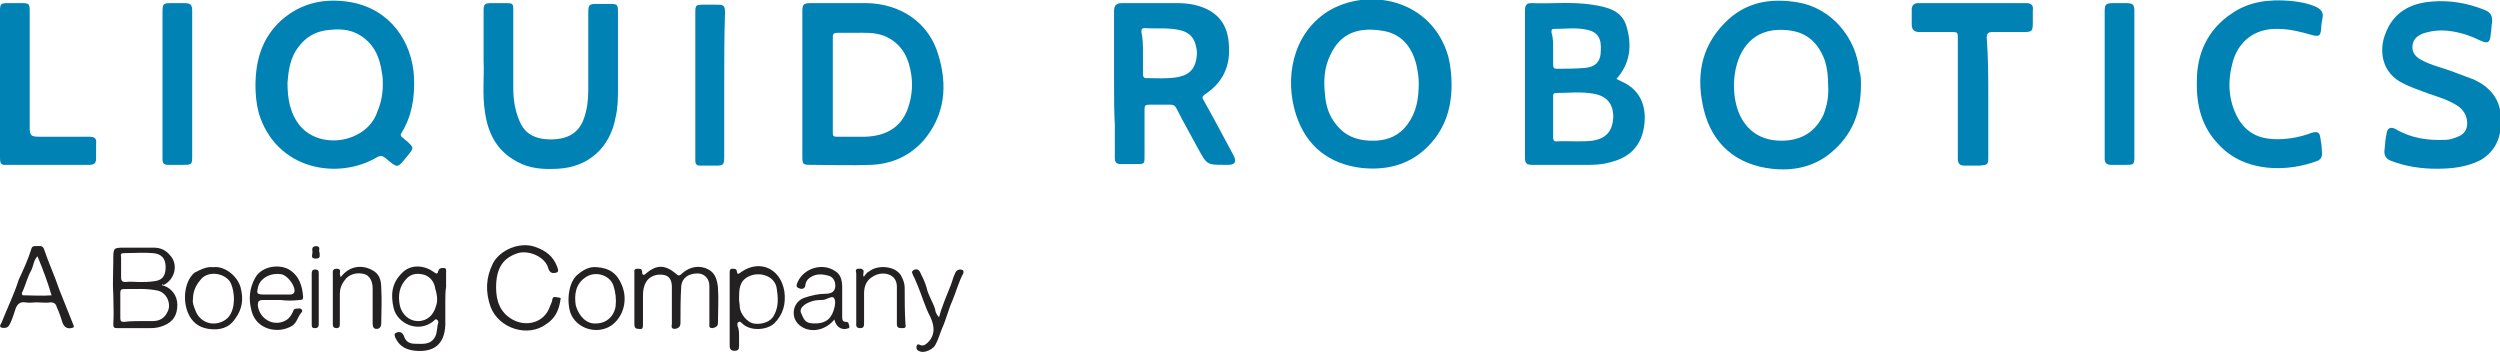
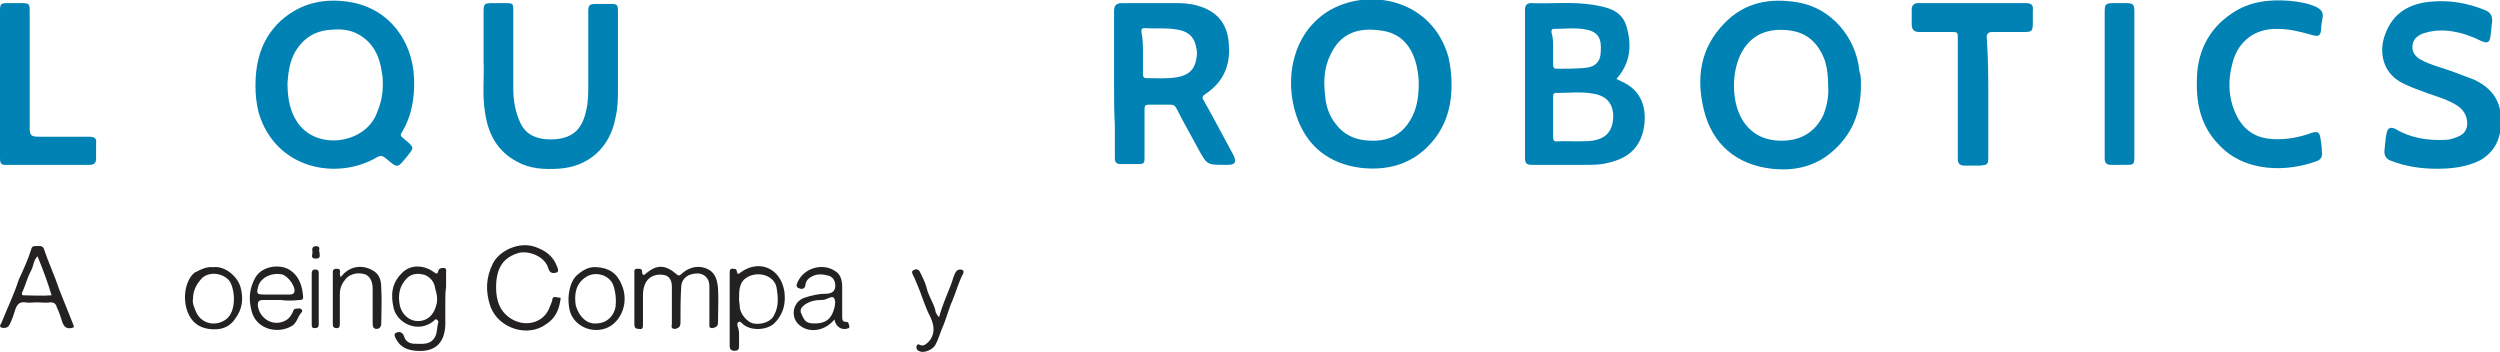
<svg xmlns="http://www.w3.org/2000/svg" version="1.1" id="Layer_1" x="0px" y="0px" viewBox="0 0 320 45" style="enable-background:new 0 0 320 45;" xml:space="preserve">
  <style type="text/css">
	.st0{fill:#0082B5;}
	.st1{fill:#242122;}
</style>
  <g>
    <path class="st0" d="M32.7,11c0-3.4,0.9-6.2,3.3-8.4c2.6-2.3,5.7-2.9,9-2.3c4.9,0.9,7.8,5,8,9.7c0.1,2.5-0.3,4.9-1.6,7   c-0.2,0.3-0.1,0.4,0.1,0.6c0.2,0.1,0.3,0.3,0.5,0.4c1,0.9,1,0.9,0.2,1.9c-1.4,1.7-1.2,1.7-2.9,0.3c-0.4-0.3-0.6-0.3-1-0.1   c-5,3-13,1.7-15.2-5.7C32.8,13.2,32.7,12,32.7,11z M49,10.8c0-0.5,0-0.9-0.1-1.4c-0.3-2.2-1.1-4-3.2-5.1c-1-0.5-2.1-0.6-3.2-0.5   c-2.1,0.1-3.6,1-4.7,2.8c-0.7,1.2-0.9,2.6-1,4c0,2,0.3,3.9,1.6,5.5c2.7,3.2,8.6,2.1,9.9-1.8C48.8,13.1,49,12,49,10.8z" />
    <path class="st0" d="M238.2,10.9c0,3.5-1.1,6.4-3.9,8.7c-2.2,1.8-4.8,2.3-7.5,2c-4.5-0.5-7.6-3.1-8.7-7.5c-1-4.1-0.5-7.9,2.6-11.1   c2.6-2.7,5.8-3.3,9.4-2.7c4.3,0.7,7.5,4.5,7.9,8.8C238.2,9.6,238.2,10.2,238.2,10.9z M234,10.9c0-1.1-0.1-2.1-0.4-3.1   c-0.8-2.2-2.2-3.6-4.5-3.9s-4.4,0.2-5.8,2.2c-1.7,2.4-1.8,6.7-0.3,9.2c1.2,2,3.1,2.8,5.4,2.7c2.3-0.1,4-1.2,5-3.3   C233.9,13.4,234.1,12.2,234,10.9z" />
    <path class="st0" d="M185.8,10.9c0,3.2-1,6-3.4,8.2c-2.3,2.1-5.1,2.7-8.1,2.4c-4.2-0.5-7.1-2.8-8.4-6.8c-1.5-4.6-0.5-10.3,4-13.2   c5.1-3.2,13.4-1.7,15.5,5.8C185.7,8.6,185.8,9.7,185.8,10.9z M181.6,10.6c0-0.6-0.1-1.4-0.3-2.3c-0.6-2.4-2-4.1-4.6-4.4   c-2.8-0.4-5.1,0.3-6.4,3.1c-0.8,1.6-0.9,3.3-0.7,5.1c0.1,1.4,0.5,2.7,1.4,3.8c1.3,1.7,3.1,2.2,5.2,2.1c1.6-0.1,2.9-0.7,3.9-2   C181.3,14.4,181.6,12.7,181.6,10.6z" />
-     <path class="st0" d="M102.7,10.8c0-3.1,0-6.2,0-9.3c0-0.9,0.1-1.1,1.1-1.1c2.4,0,4.8,0,7.2,0c4.3,0.1,7.9,2.5,9.1,6.6   c1.2,3.9,0.9,7.7-1.9,11c-1.8,2-4.1,3-6.7,3.1s-5.2,0-7.8,0c-0.9,0-1-0.1-1-1C102.7,17.1,102.7,13.9,102.7,10.8L102.7,10.8z    M109.4,4.2c-0.7,0-1.5,0-2.2,0c-0.4,0-0.6,0.1-0.6,0.5c0,4.1,0,8.2,0,12.3c0,0.4,0.1,0.5,0.5,0.5c1.2,0,2.4,0,3.7,0   c2.5-0.1,4.5-1.1,5.4-3.6c0.6-1.7,0.7-3.4,0.3-5.1c-0.4-1.9-1.4-3.4-3.3-4.2C111.9,4.1,110.6,4.2,109.4,4.2z" />
    <path class="st0" d="M206.9,10.1c0.2,0.1,0.4,0.2,0.6,0.3c2.3,1,3.2,2.9,3,5.3c-0.2,2.3-1.3,4-3.5,4.8c-1.1,0.4-2.2,0.6-3.4,0.6   c-2.5,0-5,0-7.5,0c-0.7,0-0.9-0.2-0.9-0.9c0-6.3,0-12.6,0-18.9c0-0.6,0.2-0.9,0.8-0.9c2.6,0.1,5.2-0.2,7.8,0.2   c1.9,0.3,3.8,0.7,4.4,2.8C208.9,5.8,208.7,8.1,206.9,10.1z M198.8,14.9c0,0.9,0,1.8,0,2.7c0,0.3,0.1,0.5,0.4,0.5   c1.6-0.1,3.1,0.1,4.7-0.1c1.7-0.3,2.5-1.2,2.6-3c0-1.7-0.8-2.7-2.5-3c-1.6-0.3-3.2-0.1-4.8-0.1c-0.4,0-0.4,0.2-0.4,0.5   C198.8,13.1,198.8,14,198.8,14.9z M198.8,6.2L198.8,6.2c0,0.7,0,1.4,0,2.1c0,0.3,0.1,0.5,0.4,0.5c1.2,0,2.4,0,3.6-0.1   c1.4-0.1,2.1-0.8,2.1-2.2c0.1-1.5-0.3-2.4-1.8-2.7c-1.4-0.3-2.8-0.1-4.2-0.1c-0.4,0-0.3,0.3-0.3,0.5C198.8,4.8,198.8,5.5,198.8,6.2   z" />
    <path class="st0" d="M142.6,10.8c0-3.1,0-6.2,0-9.4c0-0.7,0.3-1,1-1c2.4,0,4.9,0,7.3,0c1.1,0,2.2,0.2,3.2,0.6   c2.2,0.9,3.1,2.6,3.2,4.8c0.2,2.7-0.8,4.8-3.1,6.3c-0.4,0.3-0.3,0.5-0.1,0.8c1.3,2.3,2.5,4.6,3.8,7c0.4,0.8,0.2,1.2-0.7,1.2   c-0.1,0-0.2,0-0.4,0c-2.3,0-2.3,0-3.4-2c-0.9-1.7-1.9-3.4-2.8-5.2c-0.2-0.4-0.4-0.5-0.8-0.5c-0.9,0-1.8,0-2.7,0   c-0.5,0-0.6,0.1-0.6,0.6c0,2,0,4,0,6c0,1,0,1-1.1,1c-0.6,0-1.2,0-1.9,0c-0.6,0-0.8-0.2-0.8-0.8c0-1.4,0-2.8,0-4.2   C142.6,14.3,142.6,12.6,142.6,10.8L142.6,10.8z M146.3,6.8L146.3,6.8c0,0.9,0,1.8,0,2.7c0,0.3,0.1,0.5,0.4,0.5   c1.3,0,2.6,0.1,3.9-0.1c1.1-0.2,2-0.6,2.4-1.8c0.2-0.7,0.3-1.4,0.1-2.1c-0.2-1.1-0.8-1.8-1.9-2.1c-1.5-0.4-3.1-0.2-4.7-0.3   c-0.4,0-0.4,0.2-0.4,0.5C146.3,5,146.3,5.9,146.3,6.8z" />
    <path class="st0" d="M61.9,7.8c0-2.4,0-4.3,0-6.3c0-1,0.1-1.1,1.1-1.1c0.5,0,1,0,1.6,0c1.1,0,1.1,0,1.1,1.1c0,3.3,0,6.5,0,9.8   c0,1.4,0.2,2.8,0.8,4.2c0.5,1.2,1.3,1.9,2.6,2.2c0.9,0.2,1.9,0.2,2.8,0c1.9-0.4,2.7-1.7,3.1-3.4c0.3-1.2,0.3-2.3,0.3-3.5   c0-3.1,0-6.1,0-9.2c0-1,0.1-1.1,1.2-1.1c0.5,0,1.1,0,1.6,0c0.9,0,1,0.1,1,1c0,3.2,0,6.5,0,9.7c0,1.3,0,2.5-0.3,3.8   c-0.7,3.9-3.5,6.4-7.4,6.6c-1.8,0.1-3.6,0-5.2-0.9c-2.5-1.3-3.7-3.5-4.1-6.2C61.7,12.2,62,9.8,61.9,7.8z" />
    <path class="st0" d="M311.9,21.6c-2,0-4-0.3-5.8-1c-0.6-0.2-0.9-0.6-0.9-1.2c0.1-0.8,0.1-1.6,0.3-2.4c0.1-0.6,0.5-0.8,1.1-0.5   c2,1.2,4.2,1.5,6.4,1.4c0.6,0,1.1-0.2,1.6-0.4c0.8-0.3,1.2-0.9,1.2-1.7c0-1-0.5-1.8-1.3-2.3c-1.1-0.7-2.4-1.1-3.6-1.5   c-1.3-0.5-2.6-0.9-3.8-1.6c-2.4-1.5-2.5-4.2-1.8-6c1-2.8,3.2-4,6-4.2c2.3-0.2,4.6,0.2,6.8,1.1c0.7,0.3,0.9,0.7,0.9,1.4   c-0.1,0.6-0.1,1.2-0.2,1.8c-0.1,1-0.4,1.1-1.3,0.7c-1.2-0.6-2.4-1-3.7-1.2c-1.3-0.2-2.5-0.1-3.7,0.3c-0.7,0.3-1.2,0.7-1.3,1.5   c-0.1,0.8,0.3,1.4,1,1.8c1.4,0.8,3,1.1,4.5,1.7c0.8,0.3,1.6,0.6,2.4,0.9c1.9,0.9,3.2,2.3,3.4,4.5c0.2,2.4-0.4,4.5-2.6,5.8   C315.7,21.4,313.8,21.6,311.9,21.6z" />
    <path class="st0" d="M281.2,10.3c0-3.3,1.3-6.5,4.5-8.6c2.2-1.5,4.7-1.8,7.3-1.6c1.2,0.1,2.4,0.3,3.5,0.8c0.6,0.3,0.9,0.7,0.8,1.3   c-0.1,0.5-0.2,1.1-0.2,1.6c-0.1,0.8-0.3,0.9-1.1,0.7c-1.4-0.4-2.9-0.8-4.4-0.8c-3.1-0.1-5.1,1.7-5.8,4.2c-0.7,2.5-0.6,5,0.7,7.3   c1,1.7,2.5,2.5,4.4,2.6c1.7,0.1,3.4-0.2,5-0.8c0.7-0.2,1-0.1,1.1,0.6c0.1,0.6,0.2,1.2,0.2,1.8c0.1,0.6-0.1,1-0.6,1.2   c-3.7,1.4-9.3,1.6-12.7-2.2C281.9,16.3,281.1,13.6,281.2,10.3z" />
    <path class="st0" d="M254.5,12.5c0,2.5,0,5.1,0,7.6c0,1-0.1,1-1.1,1.1c-0.6,0-1.2,0-1.9,0s-0.9-0.3-0.9-0.9c0-0.3,0-0.6,0-1   c0-4.9,0-9.7,0-14.6c0-0.5-0.1-0.6-0.6-0.6c-1.4,0-2.8,0-4.3,0c-0.7,0-1-0.3-1-1c0-0.6,0-1.3,0-1.9c0-0.5,0.3-0.8,0.8-0.8   c4.6,0,9.3,0,13.9,0c0.6,0,0.9,0.3,0.8,0.9c0,0.5,0,1.1,0,1.6c0,1.1-0.1,1.2-1.2,1.2c-1.3,0-2.6,0-4,0c-0.5,0-0.7,0.2-0.7,0.7   C254.5,7.4,254.5,10,254.5,12.5z" />
    <path class="st0" d="M0,10.8c0-3.1,0-6.2,0-9.4c0-0.9,0.1-1,1-1c0.6,0,1.2,0,1.8,0c0.9,0,1,0.1,1,1c0,5,0,9.9,0,14.9   c0,1.1,0.2,1.2,1.3,1.2c2.1,0,4.2,0,6.3,0c0.7,0,1,0.2,0.9,0.9c0,0.6,0,1.3,0,1.9c0,0.5-0.2,0.8-0.8,0.8c-3.6,0-7.1,0-10.7,0   C0,21.2,0,20.7,0,20.1C0,17,0,13.9,0,10.8L0,10.8z" />
    <path class="st0" d="M273.2,10.8c0,3.1,0,6.1,0,9.2c0,1.1-0.1,1.1-1.1,1.1c-0.6,0-1.2,0-1.9,0c-0.6,0-0.8-0.3-0.8-0.8   c0-0.1,0-0.3,0-0.4c0-6.1,0-12.3,0-18.4c0-0.9,0.1-1.1,1.1-1.1c0.6,0,1.1,0,1.7,0c0.8,0,1,0.2,1,1C273.2,4.6,273.2,7.7,273.2,10.8   L273.2,10.8z" />
-     <path class="st0" d="M92.7,10.8c0,3.1,0,6.1,0,9.2c0,1.1-0.1,1.2-1.1,1.2c-0.7,0-1.3,0-2,0c-0.4,0-0.6-0.2-0.6-0.6   c0-0.5,0-0.9,0-1.4c0-5.8,0-11.6,0-17.4c0-1.2,0-1.2,1.2-1.2c0.5,0,1,0,1.5,0c1,0,1.1,0.1,1.1,1.1C92.7,4.6,92.7,7.7,92.7,10.8   L92.7,10.8z" />
-     <path class="st0" d="M24.6,10.8c0,3.1,0,6.1,0,9.2c0,1.1-0.1,1.1-1.2,1.1c-0.6,0-1.3,0-1.9,0c-0.5,0-0.7-0.2-0.7-0.7   c0-0.1,0-0.2,0-0.4c0-6.1,0-12.3,0-18.4c0-1.2,0.1-1.2,1.3-1.2c0.5,0,1,0,1.5,0c0.8,0,1,0.2,1,1C24.6,4.6,24.6,7.7,24.6,10.8   L24.6,10.8z" />
-     <path class="st1" d="M20.7,36.5c1.3,0.3,2,1.4,2,2.5c0,1.3-0.5,2.2-1.8,2.7c-0.5,0.2-1,0.3-1.6,0.3c-1.4,0-2.9,0-4.3,0   c-0.4,0-0.5-0.1-0.5-0.5c0.1-1.3,0-2.6,0-3.8c-0.1-1.4,0-2.8,0-4.2c0-0.1,0-0.1,0-0.2c0-1.6,0-1.6,1.5-1.6c1.2,0,2.4,0,3.7,0   c0.8,0,1.5,0.3,2,0.9c1.2,1.2,0.7,3.2-0.8,3.9C20.9,36.3,20.8,36.4,20.7,36.5z M17.9,41.1L17.9,41.1c0.5,0,1.1,0,1.6,0   c1,0,1.6-0.4,2-1.3c0.4-0.9-0.1-2.3-1.3-2.6c-1.4-0.3-2.8-0.2-4.3-0.2c-0.4,0-0.5,0.1-0.5,0.5c0,1.1,0,2.1,0,3.2   c0,0.4,0.1,0.5,0.5,0.5C16.6,41.1,17.3,41.1,17.9,41.1z M17.8,36.1C17.8,36,17.8,36,17.8,36.1c0.6,0,1.3,0,1.9-0.1   c1-0.1,1.5-0.6,1.5-1.8s-0.6-1.7-1.6-1.8c-1.2-0.1-2.5,0-3.7,0c-0.4,0-0.5,0.1-0.4,0.5c0,0.9,0,1.7,0,2.6c0,0.5,0.2,0.6,0.6,0.6   C16.6,36,17.2,36.1,17.8,36.1z" />
    <path class="st1" d="M81.2,38.2c0-1.1,0-2.1,0-3.2c0-0.3-0.1-0.6,0.4-0.6c0.4,0,0.6,0,0.6,0.5c0,0.3,0.2,0.4,0.5,0.1   c1.4-1.2,2.5-1.1,3.9,0.1c0.3,0.3,0.5,0.1,0.7-0.1c1-0.9,2.3-1.1,3.4-0.5c0.9,0.5,1.1,1.4,1.2,2.3c0.1,1.5,0,3,0,4.5   c0,0.5-0.3,0.6-0.7,0.7c-0.5,0-0.4-0.3-0.4-0.6c0-1.6,0-3.2,0-4.8c0-1-0.7-1.6-1.5-1.6c-1.2,0-2,0.6-2.1,1.6   c-0.1,1.6-0.1,3.1-0.1,4.7c0,0.5-0.2,0.7-0.7,0.8c-0.6,0-0.4-0.4-0.4-0.7c0-1.6,0-3.1,0-4.7c0-0.9-0.4-1.4-1-1.5   c-1-0.2-1.9,0.2-2.3,0.9c-0.3,0.5-0.4,1.1-0.4,1.7c0,1.2,0,2.5,0,3.7c0,0.4,0,0.7-0.5,0.6c-0.5,0-0.6-0.2-0.6-0.6   C81.2,40.4,81.2,39.3,81.2,38.2z" />
    <path class="st1" d="M57,38.5c0,1,0,2.1,0,3.1c-0.1,2.5-1.5,3.5-3.8,3.3c-1.1-0.1-2-0.5-2.5-1.5c-0.2-0.3-0.3-0.7,0-0.8   c0.4-0.2,0.8-0.1,1,0.4c0.2,0.7,0.7,1,1.4,1c1,0,2,0.2,2.6-0.9c0.3-0.6,0.2-1.2,0.4-1.8c0-0.1,0-0.3-0.2-0.4   c-0.2-0.1-0.3,0.1-0.4,0.2c-2,1.6-4.6,0.3-5.1-1.6c-0.4-1.7-0.3-3.2,1-4.5c1.2-1.3,3-1,4.1-0.2c0.4,0.3,0.5,0.3,0.6-0.1   c0.1-0.4,0.4-0.4,0.7-0.4c0.4,0,0.3,0.4,0.3,0.6c0,0.6,0,1.2,0,1.8C57,37.4,57,38,57,38.5z M53.5,41.1c1.2,0,2-0.8,2.3-1.9   c0.3-0.8,0.1-1.6-0.1-2.3c-0.1-0.8-0.6-1.4-1.3-1.7c-0.7-0.2-1.6-0.3-2.3,0.4c-1,1-1.2,2.2-0.9,3.6C51.5,40.3,52.4,41.1,53.5,41.1z   " />
    <path class="st1" d="M63.5,36.8c0,1.7,0.5,3.2,2.1,4.1c1.8,1,4.1,0.4,4.8-1.7c0.1-0.3,0.3-0.6,0.3-0.9c0.1-0.5,0.6-0.2,0.9-0.2   s0.1,0.3,0.1,0.5c-0.2,1.2-0.7,2.2-1.8,2.9c-2.3,1.7-6,0.6-7.1-2.2c-0.7-2-0.6-3.8,0.3-5.6c0.9-1.7,3.4-2.8,5.4-2.1   c1.4,0.5,2.3,1.2,2.8,2.5c0.1,0.3,0.3,0.7-0.1,0.8s-0.8,0.1-1-0.5c-0.4-1.6-2.6-2.4-3.9-2C64.4,33,63.5,34.3,63.5,36.8z" />
    <path class="st1" d="M94.6,43c0,0.4,0,0.8,0,1.3c0,0.4-0.1,0.6-0.6,0.6c-0.4,0-0.6-0.2-0.6-0.6c0-3.1,0-6.2,0-9.4   c0-0.2,0-0.5,0.3-0.5s0.6,0,0.6,0.3c0.1,0.5,0.2,0.4,0.6,0.1c2.3-1.6,5-0.5,5.5,2.5c0.2,1.5-0.1,2.9-1.3,4.1c-1,0.9-3.1,1-4.1,0   c-0.1-0.1-0.3-0.3-0.4-0.2c-0.3,0.1-0.2,0.3-0.2,0.5C94.6,42.2,94.6,42.6,94.6,43z M94.6,38.3c0,0.4,0.1,0.7,0.1,1.1   c0.1,0.8,0.9,1.8,1.7,2c1.1,0.2,2.3-0.2,2.7-1.1c0.6-1.1,0.5-2.3,0.3-3.5c-0.3-1.5-2.2-2.1-3.6-1.4C94.6,36,94.6,37.1,94.6,38.3z" />
    <path class="st1" d="M4.7,38.7c-0.5,0-1,0.1-1.5,0c-0.7-0.1-1,0.3-1.2,0.8c-0.2,0.6-0.4,1.3-0.7,1.9c-0.1,0.2-0.2,0.4-0.4,0.5   s-0.6,0.1-0.8,0c-0.2-0.2,0-0.4,0.1-0.6c0.7-1.8,1.6-3.6,2.2-5.5C3,34.5,3.6,33.2,4,31.9c0.1-0.4,0.3-0.4,0.6-0.4   c0.4,0,0.8-0.1,1,0.3c0.6,1.8,1.4,3.5,2,5.3c0.6,1.5,1.2,3,1.8,4.5c0.1,0.3,0.1,0.3-0.3,0.4c-0.6,0.1-0.9-0.2-1.1-0.7   c-0.2-0.6-0.4-1.3-0.7-1.9C7.2,39,7,38.7,6.5,38.7C5.9,38.8,5.3,38.7,4.7,38.7L4.7,38.7z M4.8,32.8C4.3,33.3,4.3,34,4,34.6   c-0.5,0.9-0.7,1.8-1.1,2.7c-0.1,0.1-0.2,0.5,0.1,0.5c1.2,0,2.4,0.1,3.6,0C6.1,36.1,5.5,34.5,4.8,32.8z" />
    <path class="st1" d="M35.9,38.4c-0.7,0-1.5,0-2.2,0c-0.6,0-0.7,0.2-0.7,0.7c0.2,1.7,2,2.8,3.6,1.9c0.5-0.3,0.7-0.7,0.9-1.1   c0.1-0.4,0.3-0.4,0.6-0.4c0.2,0,0.3-0.1,0.5,0.1c0.2,0.2,0,0.4-0.1,0.5c-0.4,0.5-0.5,1.2-1.1,1.6c-1.8,1.1-4.6,0.5-5.2-1.9   c-0.4-1.5-0.3-2.9,0.5-4.3c0.9-1.5,3.1-1.7,4.3-1c1.3,0.8,1.7,2.1,1.8,3.5c0,0.4-0.2,0.4-0.5,0.4C37.5,38.5,36.7,38.5,35.9,38.4   C35.9,38.5,35.9,38.5,35.9,38.4z M35.3,37.7L35.3,37.7c0.6,0,1.2,0,1.8,0c0.3,0,0.6-0.1,0.6-0.5c0-0.8-1-2-1.7-2.1   c-1.3-0.2-2.5,0.4-2.9,1.4c-0.3,1.1-0.3,1.2,0.8,1.2C34.4,37.7,34.9,37.7,35.3,37.7z" />
    <path class="st1" d="M106.8,40.9c-1.3,1.6-3.5,1.8-4.7,0.5c-0.9-1-0.6-2.8,0.9-3.3c0.9-0.3,1.8-0.5,2.7-0.5c0.6,0,1.1-0.2,1.2-0.8   c0.1-0.7-0.2-1.3-0.8-1.5c-0.7-0.2-1.5-0.3-2.2,0.1c-0.4,0.2-0.7,0.5-0.8,1c0,0.5-0.4,0.7-0.8,0.5c-0.4-0.1-0.4-0.4-0.2-0.8   c0.8-1.8,3.2-2.5,4.8-1.4c0.7,0.4,0.9,1.2,0.9,2c0,1.3,0,2.6,0,3.9c0,0.4,0.1,0.6,0.5,0.6s0.3,0.3,0.4,0.5c0.1,0.4-0.2,0.3-0.4,0.4   C107.6,42.2,107,41.8,106.8,40.9z M104.3,41.4c1.6,0,2.2-0.8,2.5-2c0.1-0.4,0.2-1-0.1-1.3c-0.2-0.2-0.7,0.1-1,0.2   c-0.2,0.1-0.5,0.1-0.7,0.1c-0.7,0-1.4,0.2-2,0.6c-0.4,0.3-0.7,0.7-0.4,1.2C103,41.2,103.3,41.4,104.3,41.4z" />
    <path class="st1" d="M27.3,34.2c1.4-0.2,3.1,1.1,3.5,2.6s0.2,2.8-0.7,4c-0.8,1.2-2,1.5-3.4,1.3c-1.3-0.2-2.2-0.9-2.7-2.2   c-0.7-1.9-0.2-4.1,0.9-5C25.7,34.5,26.4,34.1,27.3,34.2z M24.7,38.3c-0.1,0.4,0.1,0.9,0.3,1.4c0.6,1.7,2.5,2.2,3.9,1.2   s1.2-3.8,0.5-4.9c-0.8-1.1-2.9-1.4-3.8-0.1C25,36.6,24.7,37.4,24.7,38.3z" />
    <path class="st1" d="M76.4,34.2c1.6,0.1,2.6,0.8,3.2,2.3c0.8,1.9,0.2,4.1-1.4,5.2C76.3,42.9,73.7,42,73,40c-0.5-1.6-0.2-4,1-4.9   C74.7,34.5,75.5,34.1,76.4,34.2z M76.3,41.4c1.3,0,2.3-0.9,2.5-2.2c0.1-0.9,0-1.8-0.3-2.7c-0.5-1.3-2.2-1.8-3.4-1.1   c-1.5,0.9-1.6,2.4-1.4,3.7C74.1,40.5,75.1,41.5,76.3,41.4z" />
    <path class="st1" d="M43.6,35.5c1.1-1.5,2.7-1.6,3.9-1c1.1,0.5,1.3,1.4,1.3,2.4c0.1,1.5,0,3,0,4.5c0,0.4-0.2,0.7-0.6,0.7   c-0.4,0-0.5-0.3-0.5-0.7c0-1.5,0-3,0-4.5c0-0.9-0.4-1.6-1-1.8c-1-0.3-2.1,0-2.6,0.8c-0.4,0.5-0.6,1.1-0.6,1.7c0,1.3,0,2.5,0,3.8   c0,0.3,0,0.6-0.4,0.6c-0.5,0-0.5-0.3-0.5-0.6c0-2.1,0-4.2,0-6.3c0-0.3-0.1-0.7,0.5-0.7s0.4,0.4,0.4,0.7   C43.5,35.2,43.6,35.3,43.6,35.5z" />
    <path class="st1" d="M120.2,40.6c0.4-1.5,1-2.8,1.5-4.1c0.2-0.5,0.3-1,0.5-1.4c0.1-0.3,0.3-0.6,0.7-0.6c0.4,0,0.5,0.2,0.4,0.5   c-0.6,1.1-0.9,2.3-1.4,3.5c-0.5,1.1-0.8,2.4-1.3,3.5c-0.3,0.7-0.5,1.5-0.9,2.2c-0.3,0.5-1.3,1-1.9,0.8c-0.3-0.1-0.5-0.2-0.5-0.6   c0.1-0.5,0.3-0.3,0.6-0.2c0.4,0.1,0.7-0.2,1-0.5c0.7-0.8,0.8-1.8,0.2-3.1c-0.7-1.3-1.1-2.8-1.7-4.2c-0.2-0.4-0.3-0.8-0.5-1.1   c-0.1-0.3-0.3-0.5,0-0.7s0.7-0.2,0.9,0.3c0.3,0.6,0.6,1.2,0.8,1.9c0.2,1,0.8,1.8,1.1,2.8C119.7,39.8,119.8,40.2,120.2,40.6z" />
    <path class="st1" d="M40.8,38.2c0,1.1,0,2.2,0,3.3c0,0.4-0.2,0.5-0.5,0.5c-0.4,0-0.4-0.2-0.4-0.5c0-2.2,0-4.4,0-6.5   c0-0.3,0.1-0.5,0.4-0.5c0.4,0,0.5,0.1,0.5,0.5C40.8,36.1,40.8,37.2,40.8,38.2z" />
    <path class="st1" d="M40.9,32.3c0,0.4,0.2,0.8-0.5,0.8S40,32.6,40,32.3s-0.2-0.7,0.4-0.8C41.2,31.5,40.7,32.1,40.9,32.3z" />
-     <path class="st1" d="M115.8,36.8c0-0.5-0.2-1-0.4-1.4c-0.6-1.3-2.9-1.6-4.1-0.7c-0.1,0.1-0.2,0.1-0.3,0.2c-0.3,0.3-0.4,0.5-0.4,0.5   c-0.1,0-0.1-0.1-0.1-0.2v-0.1l0,0c0-0.1,0.1-0.4,0-0.5c-0.2-0.3-0.5-0.2-0.7-0.2c-0.4,0.1-0.2,0.4-0.2,0.6c0,1.1,0,2.1,0,3.2   c0,1,0,2.1,0,3.1c0,0.3-0.1,0.7,0.5,0.7c0.5,0,0.5-0.3,0.5-0.7c0-1.2,0-2.5,0-3.7c0-1,0.3-1.8,1.3-2.3c1.1-0.6,2.9-0.3,2.9,1.4   c0,1.6,0,3.2,0,4.8c0,0.4,0.2,0.5,0.6,0.5s0.6,0,0.5-0.5C115.8,39.9,115.8,38.4,115.8,36.8z" />
  </g>
</svg>